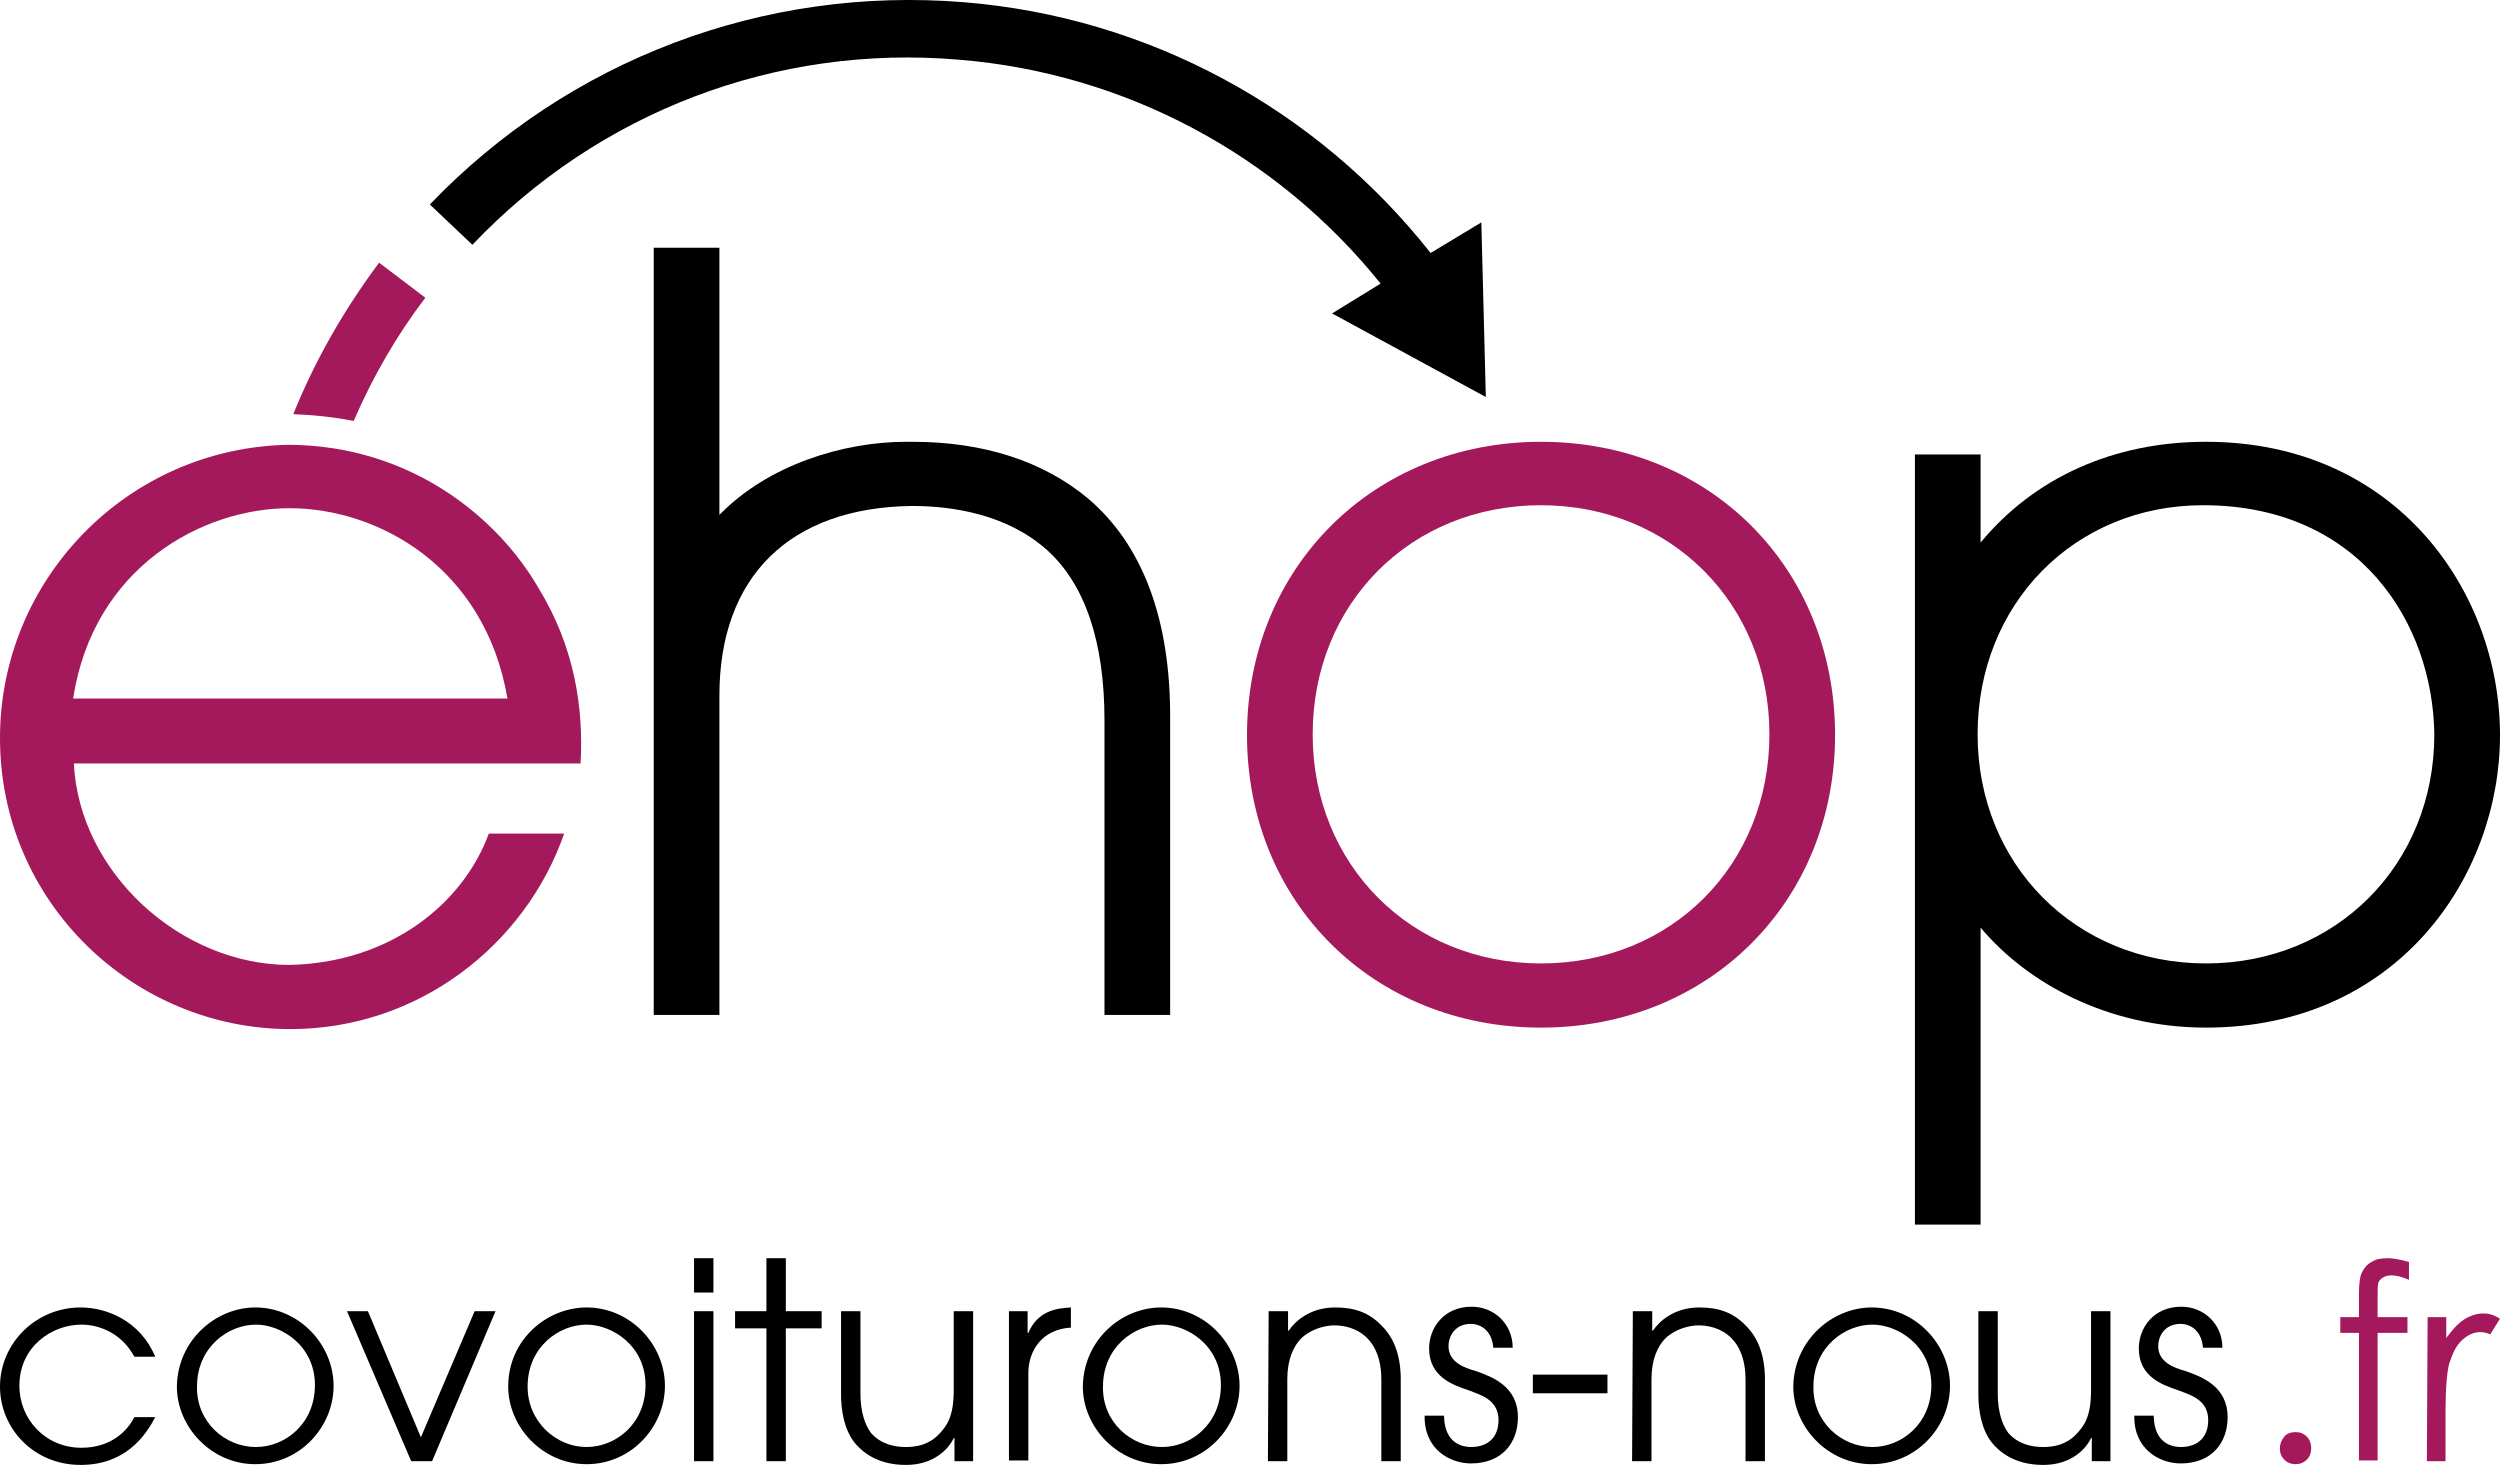
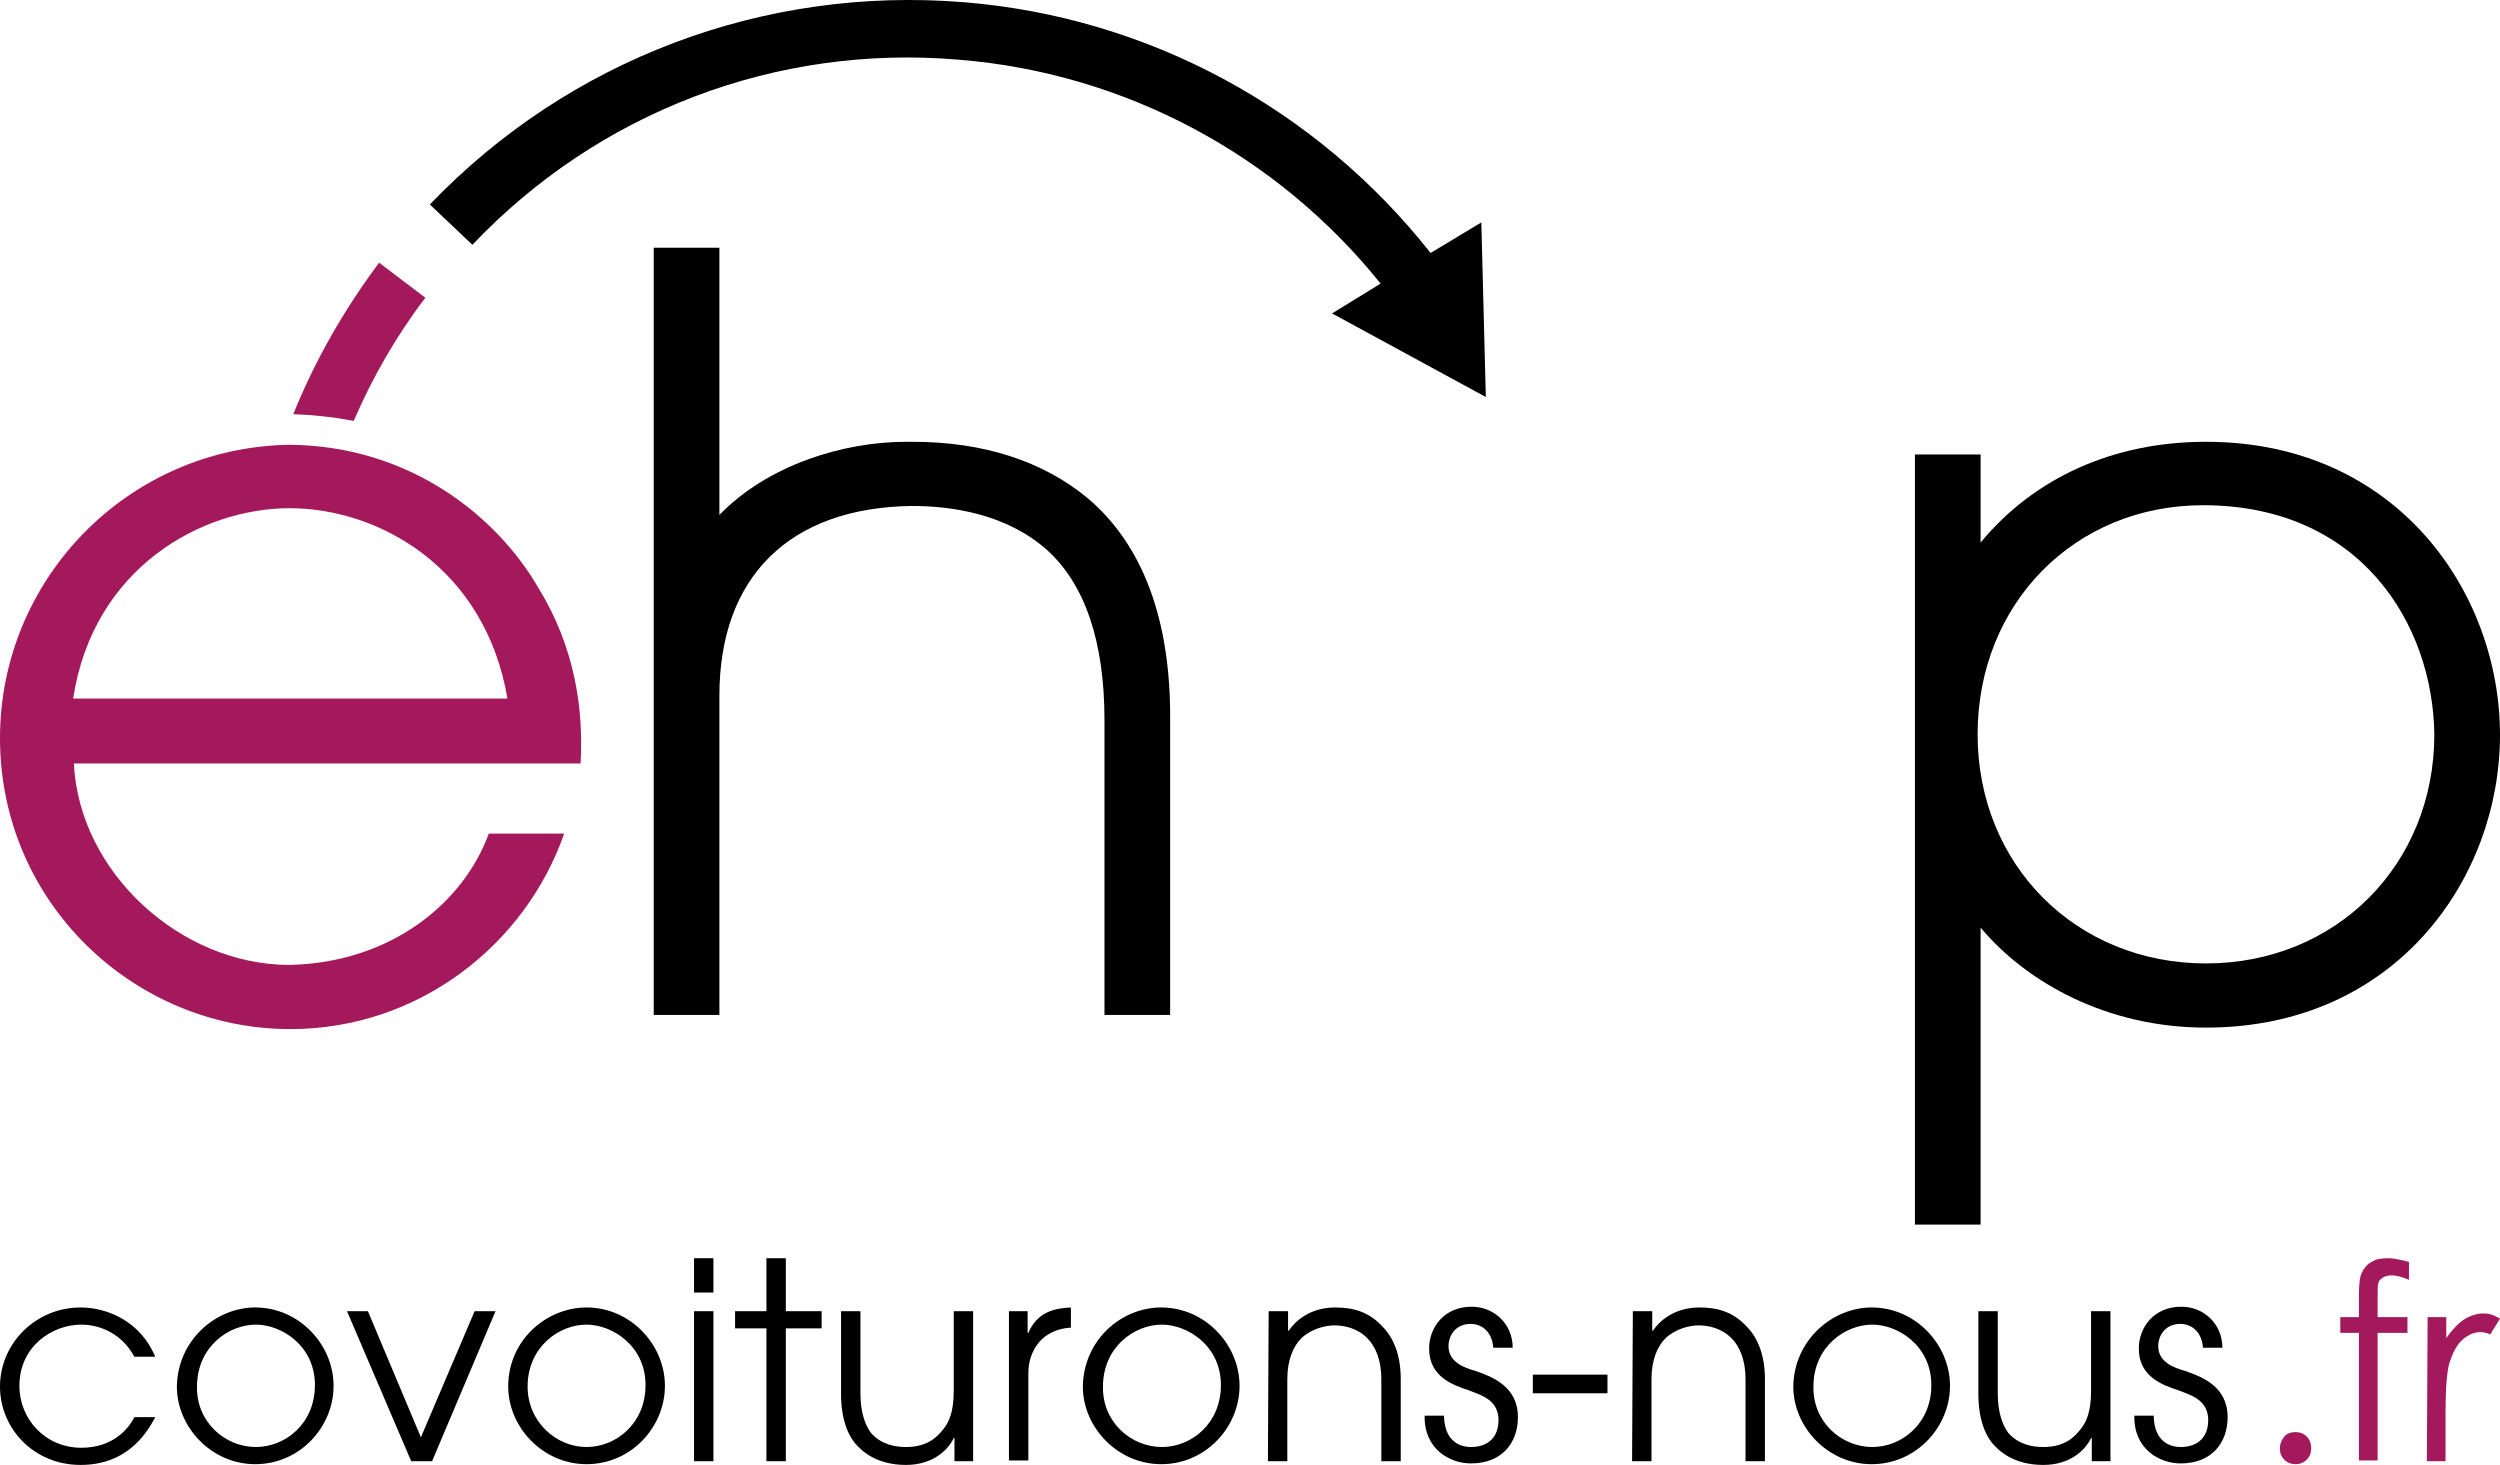
<svg xmlns="http://www.w3.org/2000/svg" version="1.1" id="Calque_1" x="0px" y="0px" viewBox="0 0 335 196.3" style="enable-background:new 0 0 335 196.3;" xml:space="preserve">
  <style type="text/css">
	.st0{fill:#A3195B;}
</style>
  <path d="M128.5,8c22.2,1.8,42.6,12.7,56.5,30l-6.5,4l20.6,11.2l-0.6-23.4l-6.8,4.1c-15.3-19.4-37.9-31.6-62.5-33.6  c-26.9-2.2-53,7.7-71.6,27.1l5.7,5.4C80.2,15,104,5.9,128.5,8z" />
  <path d="M145.8,66.8c-6-5-14-7.6-23.5-7.6l0,0c-0.3,0-0.6,0-0.9,0c-8.4,0-18.5,3.1-25,9.8V33.2h-8.8V136h8.8V93.2  c0-15.9,9.4-25.2,25.8-25.4c5.2,0,12.6,1,18.1,5.9c5.1,4.6,7.7,12.3,7.7,22.8V136h8.8V96.5C156.9,83,153.1,73,145.8,66.8z" />
  <path d="M295.6,59.2c-12.4,0-23,4.8-30.2,13.5V60.9h-8.8v103.2h8.8v-39.8c6.2,7.4,17,13.4,30.2,13.4c25.6,0,39.4-20.2,39.4-39.2  C335,79.4,321.2,59.2,295.6,59.2z M295.6,129.1c-17.4,0-30.6-13.2-30.6-30.7s13-30.7,30.2-30.7c21.1,0,30.8,15.9,31,30.7  C326.2,115.9,313,129.1,295.6,129.1z" />
-   <path class="st0" d="M206.5,59.2c-22.5,0-39.4,16.9-39.4,39.3s16.9,39.2,39.4,39.2s39.4-16.9,39.4-39.2  C245.9,76,229,59.2,206.5,59.2z M206.5,129.1c-17.4,0-30.6-13.2-30.6-30.7s13.1-30.7,30.6-30.7c17.4,0,30.6,13.2,30.6,30.7  S224,129.1,206.5,129.1z" />
  <path class="st0" d="M38.7,59.6C17,60,0,77.7,0,98.9c0,22.1,18,39,38.9,39c17.2,0,31.5-11.3,36.7-26.2H65.5  c-3.4,9.3-13.1,17.3-26.7,17.6c-14.6,0-28.2-12.4-28.9-27h67.9c0.4-7.2-0.7-15.5-5.7-23.6C66.7,69.4,55.1,59.7,38.7,59.6z M9.8,93.6  c2.7-17.6,17.3-25.5,29-25.5C50.7,68.1,65,76,68,93.6H9.8z" />
  <path class="st0" d="M57,39.9l-6.2-4.7c-4.7,6.3-8.6,13.1-11.5,20.3c2.8,0.1,5.5,0.4,8.1,0.9C49.9,50.6,53.1,45,57,39.9z" />
  <path d="M20.8,189.9c-1.3,2.5-4,6.4-10,6.4c-6.3,0-10.8-4.9-10.8-10.5c0-5.8,4.8-10.6,10.8-10.6c3.5,0,8,1.8,10,6.6H18  c-1.6-3-4.5-4.3-7.1-4.3c-3.9,0-8.3,2.9-8.3,8.2c0,4.5,3.5,8.3,8.3,8.3c4.2,0,6.3-2.5,7.1-4.1H20.8z" />
  <path d="M34.2,175.2c5.9,0,10.5,5,10.5,10.5s-4.5,10.5-10.5,10.5c-5.9,0-10.5-5-10.5-10.4C23.8,179.5,29,175.2,34.2,175.2z   M34.3,193.9c3.9,0,7.9-3.1,7.9-8.3c0-5.3-4.5-8.1-7.9-8.1c-3.7,0-7.9,3-7.9,8.3C26.3,190.5,30.1,193.9,34.3,193.9z" />
  <path d="M46.5,175.7h2.8l7.1,16.9l7.2-16.9h2.8l-8.5,20.1h-2.8L46.5,175.7z" />
  <path d="M78.6,175.2c5.9,0,10.5,5,10.5,10.5s-4.5,10.5-10.5,10.5c-5.9,0-10.5-5-10.5-10.4C68.1,179.5,73.3,175.2,78.6,175.2z   M78.6,193.9c3.9,0,7.9-3.1,7.9-8.3c0-5.3-4.5-8.1-7.9-8.1c-3.7,0-7.9,3-7.9,8.3C70.7,190.5,74.5,193.9,78.6,193.9z" />
  <path d="M93,168.6h2.6v4.6H93V168.6z M93,175.7h2.6v20.1H93V175.7z" />
  <path d="M102.7,178h-4.2v-2.3h4.2v-7.1h2.6v7.1h4.8v2.3h-4.8v17.8h-2.6V178z" />
  <path d="M130.3,195.8h-2.4v-3.1h-0.1c-0.7,1.5-2.7,3.6-6.4,3.6c-4,0-6-1.9-6.9-3c-1.4-1.8-1.8-4.3-1.8-6.5v-11.1h2.6v11  c0,2.5,0.6,4.2,1.4,5.3c1.4,1.6,3.3,1.9,4.7,1.9s3-0.3,4.3-1.6c1.2-1.2,2.1-2.5,2.1-6v-10.6h2.6v20.1H130.3z" />
  <path d="M135.1,175.7h2.6v2.9h0.1c1.2-2.8,3.5-3.3,5.7-3.4v2.7c-1.8,0.1-3.3,0.8-4.3,2c-0.9,1.1-1.4,2.5-1.4,4.1v11.7h-2.6v-20  H135.1z" />
  <path d="M155.6,175.2c5.9,0,10.5,5,10.5,10.5s-4.5,10.5-10.5,10.5c-5.9,0-10.5-5-10.5-10.4C145.2,179.5,150.3,175.2,155.6,175.2z   M155.7,193.9c3.9,0,7.9-3.1,7.9-8.3c0-5.3-4.5-8.1-7.9-8.1c-3.7,0-7.9,3-7.9,8.3C147.7,190.5,151.5,193.9,155.7,193.9z" />
  <path d="M170,175.7h2.6v2.6h0.1c0.8-1.2,2.8-3.1,6.2-3.1c2.5,0,4.5,0.6,6.3,2.5c1.5,1.5,2.5,3.8,2.5,7.1v11h-2.6v-11  c0-2.6-0.8-4.4-1.9-5.5c-1.4-1.4-3.2-1.7-4.4-1.7c-1.1,0-3,0.4-4.4,1.7c-1.1,1.1-1.9,2.9-1.9,5.5v11h-2.6L170,175.7L170,175.7z" />
  <path d="M193.5,189.8c0.1,3.8,2.7,4.1,3.6,4.1c2.4,0,3.7-1.4,3.7-3.6c0-2.8-2.5-3.4-4-4c-2.1-0.7-5.3-1.8-5.3-5.6  c0-2.8,2-5.6,5.7-5.6c3,0,5.5,2.3,5.5,5.5h-2.6c-0.2-2.5-1.9-3.2-3-3.2c-2.1,0-3,1.6-3,3c0,2.1,2.1,2.9,3.6,3.3  c2.3,0.8,5.7,2.1,5.7,6.2c0,3.4-2.1,6.2-6.3,6.2c-2.8,0-6.3-1.9-6.2-6.4h2.6V189.8z" />
  <path d="M215.4,184.2v2.5h-10v-2.5H215.4z" />
  <path d="M218.8,175.7h2.6v2.6h0.1c0.8-1.2,2.8-3.1,6.2-3.1c2.5,0,4.5,0.6,6.3,2.5c1.5,1.5,2.5,3.8,2.5,7.1v11h-2.6v-11  c0-2.6-0.8-4.4-1.9-5.5c-1.4-1.4-3.2-1.7-4.4-1.7c-1.1,0-3,0.4-4.4,1.7c-1.1,1.1-1.9,2.9-1.9,5.5v11h-2.6L218.8,175.7L218.8,175.7z" />
  <path d="M250.8,175.2c5.9,0,10.5,5,10.5,10.5s-4.5,10.5-10.5,10.5c-5.9,0-10.5-5-10.5-10.4C240.4,179.5,245.6,175.2,250.8,175.2z   M250.9,193.9c3.9,0,7.9-3.1,7.9-8.3c0-5.3-4.5-8.1-7.9-8.1c-3.7,0-7.9,3-7.9,8.3C242.9,190.5,246.7,193.9,250.9,193.9z" />
  <path d="M282.7,195.8h-2.4v-3.1h-0.1c-0.7,1.5-2.7,3.6-6.4,3.6c-4,0-6-1.9-6.9-3c-1.4-1.8-1.8-4.3-1.8-6.5v-11.1h2.6v11  c0,2.5,0.6,4.2,1.4,5.3c1.4,1.6,3.3,1.9,4.7,1.9c1.4,0,3-0.3,4.3-1.6c1.2-1.2,2.1-2.5,2.1-6v-10.6h2.6v20.1H282.7z" />
  <path d="M288.6,189.8c0.1,3.8,2.7,4.1,3.6,4.1c2.4,0,3.7-1.4,3.7-3.6c0-2.8-2.5-3.4-4-4c-2.1-0.7-5.3-1.8-5.3-5.6  c0-2.8,2-5.6,5.7-5.6c3,0,5.5,2.3,5.5,5.5h-2.6c-0.2-2.5-1.9-3.2-3-3.2c-2.1,0-3,1.6-3,3c0,2.1,2.1,2.9,3.6,3.3  c2.3,0.8,5.7,2.1,5.7,6.2c0,3.4-2.1,6.2-6.3,6.2c-2.8,0-6.3-1.9-6.2-6.4h2.6V189.8z" />
  <path class="st0" d="M307.6,191.9c0.6,0,1.1,0.2,1.5,0.6s0.6,0.9,0.6,1.6c0,0.6-0.2,1.1-0.6,1.5s-0.9,0.6-1.5,0.6s-1.1-0.2-1.5-0.6  s-0.6-0.9-0.6-1.5s0.2-1.1,0.6-1.6C306.4,192.1,307,191.9,307.6,191.9z" />
  <path class="st0" d="M322.8,169.1v2.4c-0.9-0.4-1.7-0.6-2.3-0.6c-0.5,0-0.9,0.1-1.2,0.3s-0.5,0.4-0.6,0.7s-0.1,0.9-0.1,2v2.6h4v2.1  h-4v17.1h-2.5v-17.1h-2.5v-2.1h2.5v-3c0-1.4,0.1-2.4,0.4-3s0.7-1.1,1.3-1.4c0.6-0.4,1.3-0.5,2.2-0.5  C320.7,168.6,321.7,168.8,322.8,169.1z" />
  <path class="st0" d="M325.3,176.5h2.5v2.8c0.8-1.1,1.5-1.9,2.4-2.5c0.8-0.5,1.7-0.8,2.6-0.8c0.7,0,1.4,0.2,2.2,0.7l-1.3,2.1  c-0.5-0.2-1-0.3-1.3-0.3c-0.8,0-1.6,0.3-2.4,1s-1.3,1.7-1.8,3.2c-0.3,1.1-0.5,3.3-0.5,6.6v6.5h-2.5L325.3,176.5L325.3,176.5z" />
</svg>